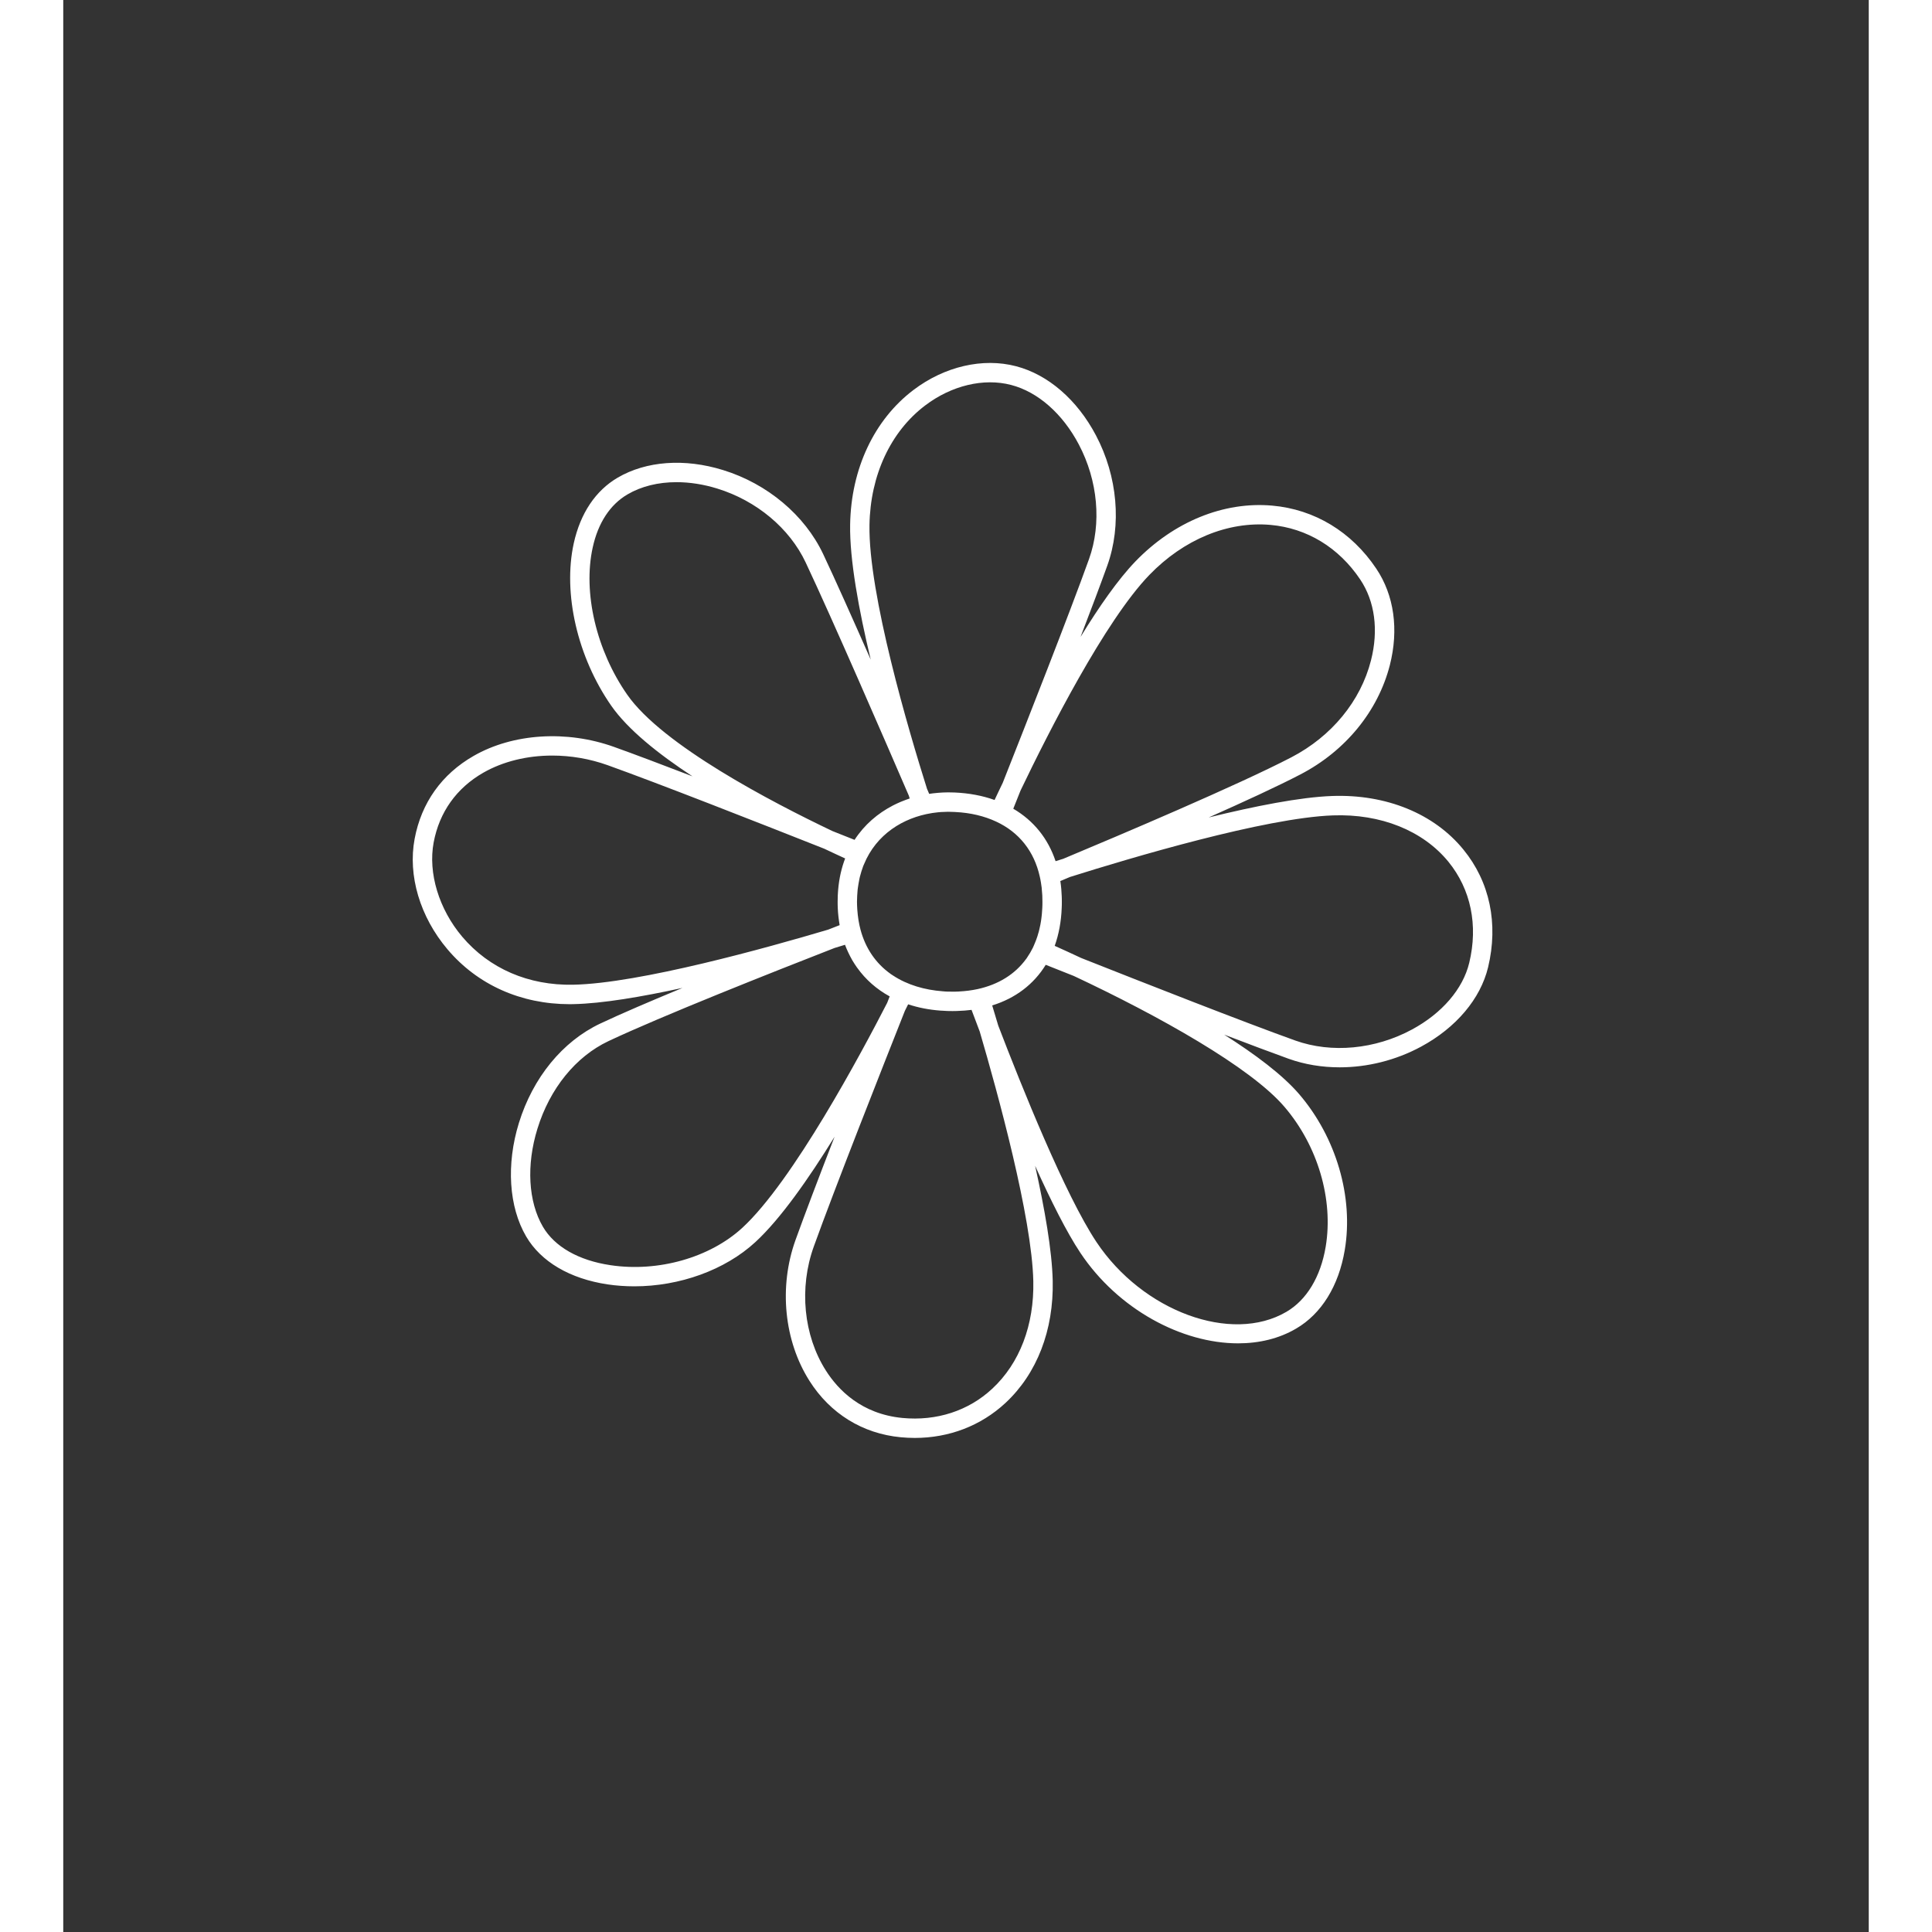
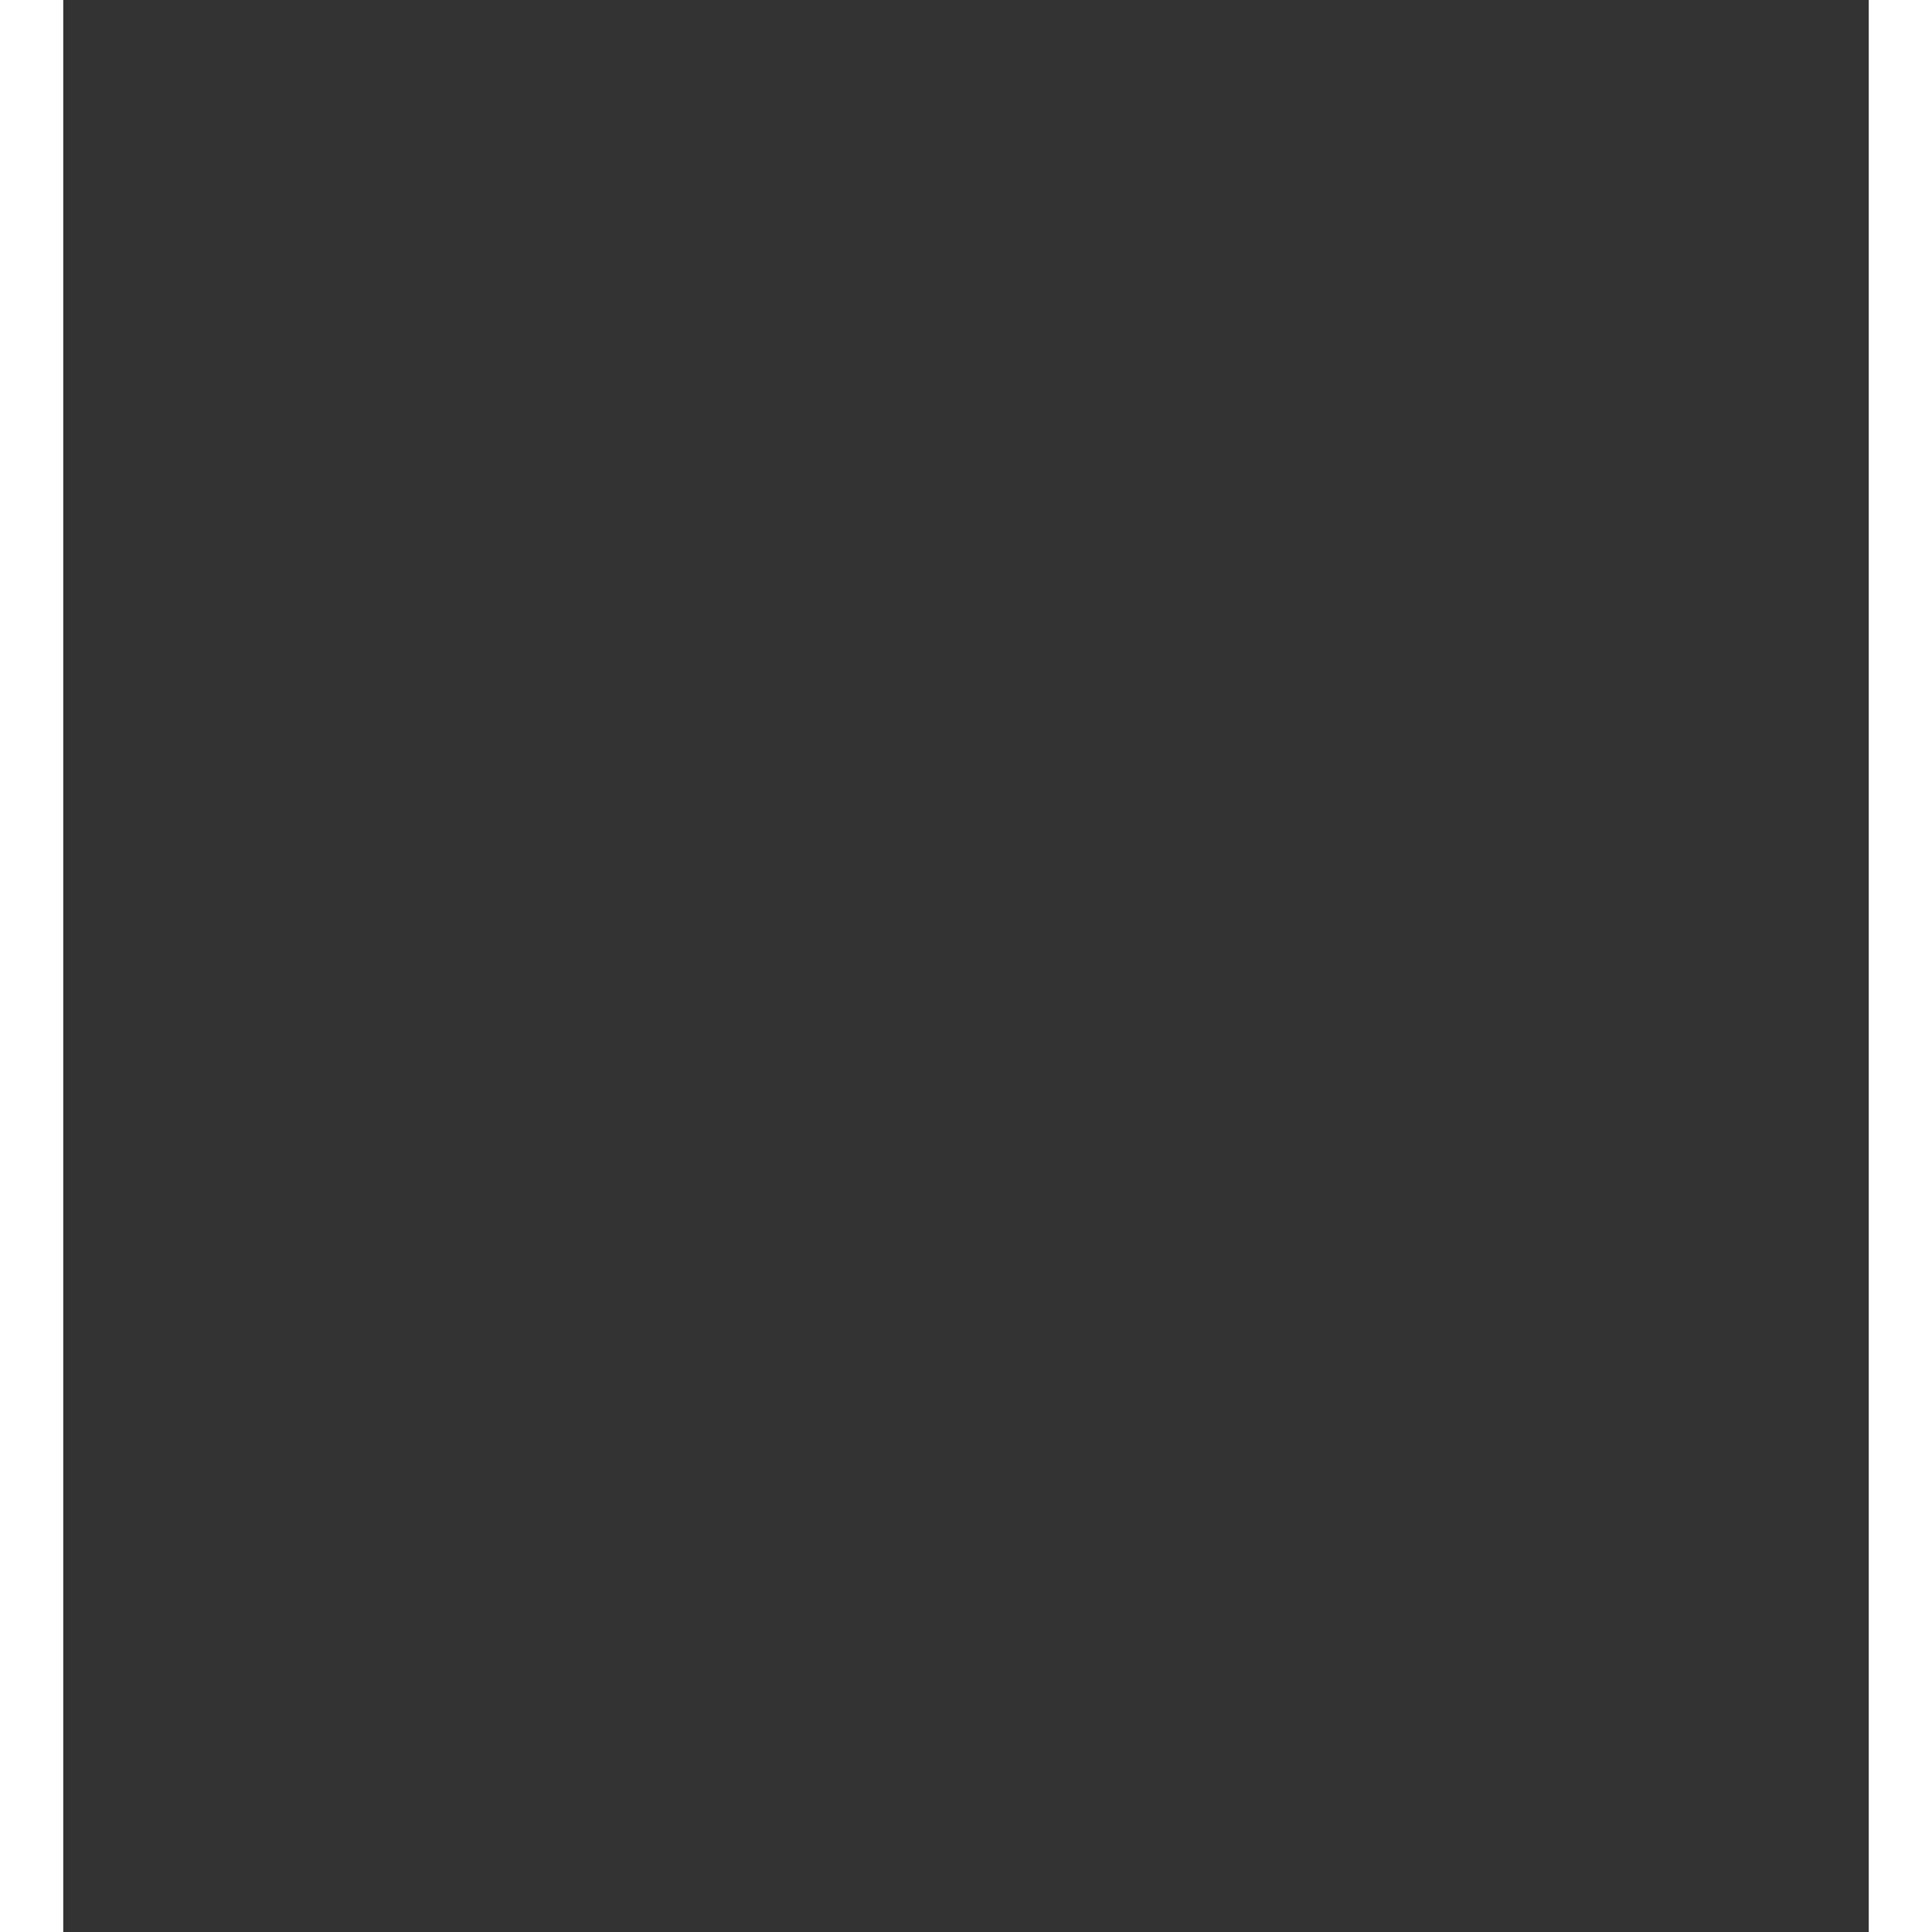
<svg xmlns="http://www.w3.org/2000/svg" version="1.2" preserveAspectRatio="xMidYMid meet" height="150" viewBox="0 0 113.04 120.96" zoomAndPan="magnify" width="150">
  <rect x="0" y="0" width="113.04" height="120.96" fill="#333333" stroke="none" />
  <defs>
    <clipPath id="5b68e3529d">
-       <path d="M 21.508 22.383 L 89.926 22.383 L 89.926 90.059 L 21.508 90.059 Z M 21.508 22.383" />
-     </clipPath>
+       </clipPath>
  </defs>
  <g id="5acd642ca8">
    <g clip-path="url(#5b68e3529d)" clip-rule="nonzero">
      <path d="M 88.027 60.281 C 87.633 61.918 86.324 63.441 84.441 64.457 C 82.133 65.703 79.402 65.957 77.133 65.145 C 73.949 64.004 67.75 61.57 63.734 59.98 C 63.102 59.684 62.539 59.426 62.074 59.219 C 62.328 58.504 62.48 57.711 62.512 56.844 C 62.52 56.719 62.52 56.586 62.52 56.457 C 62.52 56.332 62.52 56.207 62.512 56.082 C 62.512 56.062 62.512 56.043 62.508 56.023 C 62.504 55.914 62.496 55.805 62.488 55.699 C 62.488 55.695 62.488 55.691 62.488 55.684 C 62.473 55.508 62.453 55.332 62.426 55.16 C 62.609 55.082 62.812 55 63.031 54.906 C 66.836 53.707 75.238 51.203 79.488 51.051 C 82.488 50.941 85.125 52 86.723 53.953 C 88.129 55.68 88.594 57.926 88.027 60.281 Z M 76.457 69.297 C 78.547 71.738 79.535 75.094 79.039 78.059 C 78.723 79.941 77.848 81.391 76.578 82.133 C 73.141 84.148 67.582 82.105 64.688 77.762 C 62.73 74.824 59.992 68 58.539 64.211 C 58.398 63.738 58.273 63.312 58.16 62.949 C 59.621 62.496 60.762 61.625 61.512 60.406 C 62.023 60.609 62.621 60.848 63.273 61.105 C 68.605 63.609 74.34 66.82 76.457 69.297 Z M 60.734 80.211 C 60.793 82.957 59.883 85.348 58.164 86.945 C 56.676 88.332 54.676 88.98 52.543 88.777 C 49.98 88.531 48.516 87.023 47.742 85.801 C 46.348 83.605 46.059 80.637 46.988 78.051 C 48.289 74.43 51.32 66.75 52.691 63.293 C 52.766 63.148 52.832 63.012 52.898 62.879 C 53.52 63.086 54.195 63.219 54.922 63.273 C 54.953 63.277 54.984 63.277 55.016 63.277 C 55.109 63.285 55.199 63.289 55.289 63.293 C 55.418 63.301 55.547 63.301 55.676 63.301 C 55.789 63.301 55.906 63.301 56.02 63.293 C 56.312 63.285 56.594 63.262 56.867 63.227 C 57.012 63.609 57.184 64.066 57.379 64.582 C 58.504 68.418 60.645 76.199 60.734 80.211 Z M 42.512 76.875 C 40.48 78.742 37.242 79.66 34.258 79.211 C 32.266 78.914 30.766 78.059 30.031 76.805 C 29.113 75.234 28.984 72.941 29.688 70.668 C 30.465 68.148 32.086 66.152 34.133 65.184 C 37.441 63.625 44.414 60.863 48.289 59.352 C 48.523 59.281 48.746 59.215 48.945 59.152 C 49.004 59.312 49.07 59.469 49.141 59.617 C 49.145 59.629 49.148 59.637 49.156 59.648 C 49.227 59.805 49.309 59.953 49.391 60.102 C 49.398 60.109 49.402 60.121 49.406 60.129 C 49.496 60.281 49.594 60.43 49.695 60.574 C 49.699 60.582 49.703 60.586 49.711 60.594 C 50.238 61.332 50.922 61.934 51.742 62.383 C 51.695 62.512 51.641 62.641 51.586 62.785 C 49.977 65.918 45.68 73.961 42.512 76.875 Z M 31.922 61.652 C 29.129 61.707 26.668 60.641 24.98 58.648 C 23.52 56.922 22.832 54.656 23.191 52.742 C 23.547 50.848 24.621 49.34 26.297 48.379 C 27.539 47.668 29.051 47.305 30.613 47.305 C 31.773 47.305 32.957 47.504 34.082 47.906 C 37.316 49.066 43.688 51.57 47.645 53.137 C 48.117 53.359 48.555 53.566 48.953 53.746 C 48.73 54.332 48.578 54.98 48.516 55.699 C 48.516 55.734 48.512 55.77 48.508 55.805 C 48.504 55.891 48.496 55.973 48.492 56.062 C 48.488 56.191 48.484 56.324 48.484 56.457 C 48.484 56.59 48.484 56.719 48.492 56.848 C 48.492 56.852 48.492 56.855 48.492 56.863 C 48.508 57.227 48.551 57.582 48.609 57.922 C 48.383 58.012 48.145 58.102 47.891 58.203 C 44.094 59.332 36.059 61.574 31.922 61.652 Z M 35.309 43.492 C 33.375 40.719 32.527 37.102 33.148 34.281 C 33.484 32.738 34.238 31.59 35.328 30.953 C 36.195 30.445 37.25 30.188 38.395 30.188 C 39.215 30.188 40.082 30.32 40.953 30.59 C 43.406 31.348 45.473 33.074 46.48 35.211 C 48.145 38.738 51.504 46.484 52.938 49.809 C 52.957 49.871 52.977 49.934 52.996 49.992 C 52.988 49.996 52.977 50 52.969 50 C 52.816 50.051 52.668 50.109 52.52 50.168 C 52.484 50.18 52.453 50.195 52.422 50.207 C 52.266 50.273 52.109 50.348 51.953 50.426 C 51.949 50.43 51.945 50.434 51.938 50.434 C 50.992 50.926 50.156 51.637 49.543 52.582 C 49.129 52.418 48.664 52.234 48.156 52.031 C 44.336 50.211 37.504 46.645 35.309 43.492 Z M 50.477 32.863 C 50.531 29.75 51.801 27.023 53.961 25.387 C 55.613 24.133 57.629 23.652 59.348 24.102 C 61.023 24.539 62.566 25.898 63.582 27.824 C 64.781 30.094 65.02 32.777 64.223 35 C 63.012 38.379 60.281 45.32 58.82 49.012 C 58.625 49.41 58.457 49.773 58.309 50.086 C 57.543 49.812 56.703 49.656 55.801 49.617 C 55.668 49.613 55.535 49.609 55.398 49.609 C 55.293 49.609 55.191 49.613 55.086 49.617 C 55.066 49.617 55.047 49.621 55.023 49.621 C 54.941 49.625 54.859 49.629 54.777 49.637 C 54.75 49.637 54.727 49.641 54.703 49.645 C 54.625 49.652 54.543 49.656 54.465 49.668 C 54.438 49.672 54.406 49.676 54.379 49.68 C 54.324 49.688 54.27 49.691 54.215 49.703 C 54.172 49.602 54.125 49.492 54.078 49.383 C 52.941 45.781 50.402 37.199 50.477 32.863 Z M 56.07 62.078 C 55.941 62.086 55.809 62.086 55.676 62.086 C 55.562 62.086 55.449 62.086 55.34 62.082 C 55.289 62.078 55.238 62.074 55.188 62.074 C 55.141 62.07 55.098 62.066 55.051 62.062 C 53.949 61.98 52.855 61.672 51.949 61.074 C 51.898 61.043 51.848 61.012 51.801 60.977 C 51.797 60.973 51.797 60.973 51.793 60.969 C 50.867 60.309 50.23 59.371 49.918 58.215 C 49.812 57.82 49.746 57.398 49.715 56.961 C 49.715 56.941 49.711 56.922 49.711 56.902 C 49.703 56.758 49.695 56.605 49.695 56.457 C 49.695 56.328 49.699 56.203 49.707 56.082 C 49.707 56.043 49.715 56.008 49.715 55.973 C 49.723 55.887 49.727 55.801 49.734 55.715 C 49.742 55.672 49.746 55.633 49.75 55.59 C 49.762 55.512 49.773 55.438 49.785 55.363 C 49.793 55.316 49.801 55.273 49.809 55.23 C 49.82 55.16 49.832 55.09 49.848 55.02 C 49.859 54.977 49.871 54.93 49.879 54.883 C 49.898 54.82 49.914 54.754 49.934 54.691 C 49.945 54.645 49.957 54.598 49.973 54.551 C 49.992 54.496 50.012 54.438 50.031 54.383 C 50.047 54.332 50.062 54.281 50.082 54.23 C 50.098 54.191 50.117 54.152 50.133 54.113 C 50.902 52.234 52.59 51.195 54.363 50.91 C 54.379 50.906 54.391 50.906 54.406 50.902 C 54.52 50.887 54.633 50.871 54.746 50.859 C 54.816 50.852 54.887 50.844 54.957 50.84 C 54.996 50.84 55.035 50.836 55.07 50.836 C 55.18 50.828 55.289 50.824 55.398 50.824 C 55.535 50.824 55.668 50.828 55.801 50.836 C 55.82 50.836 55.844 50.836 55.863 50.84 C 56.805 50.887 57.656 51.09 58.406 51.438 C 59.844 52.105 60.789 53.297 61.141 54.891 C 61.164 54.996 61.188 55.098 61.203 55.207 C 61.207 55.219 61.211 55.234 61.211 55.25 C 61.227 55.355 61.242 55.465 61.258 55.574 C 61.262 55.609 61.266 55.645 61.266 55.68 C 61.277 55.773 61.285 55.867 61.289 55.961 C 61.293 55.996 61.293 56.031 61.297 56.07 C 61.301 56.195 61.305 56.324 61.305 56.457 C 61.305 56.582 61.305 56.707 61.297 56.828 C 61.297 56.871 61.293 56.914 61.289 56.953 C 61.285 57.035 61.281 57.113 61.273 57.188 C 61.27 57.238 61.266 57.289 61.258 57.34 C 61.25 57.406 61.242 57.473 61.234 57.539 C 61.227 57.59 61.219 57.645 61.211 57.695 C 61.199 57.762 61.188 57.828 61.176 57.895 C 61.156 57.992 61.137 58.086 61.113 58.18 C 61.102 58.223 61.094 58.266 61.082 58.312 C 61.066 58.375 61.047 58.434 61.027 58.496 C 61.016 58.535 61.004 58.578 60.992 58.617 C 60.973 58.676 60.953 58.738 60.93 58.797 C 60.918 58.836 60.902 58.875 60.887 58.91 C 60.855 59 60.82 59.086 60.781 59.168 C 60.758 59.227 60.73 59.281 60.707 59.336 C 60.602 59.547 60.484 59.75 60.352 59.941 C 60.336 59.965 60.324 59.988 60.309 60.008 C 60.297 60.02 60.289 60.031 60.281 60.043 C 59.586 60.996 58.551 61.641 57.246 61.926 C 56.879 62.004 56.496 62.055 56.105 62.074 C 56.094 62.074 56.082 62.078 56.07 62.078 Z M 68 35.996 C 70.152 33.77 72.914 32.629 75.582 32.863 C 77.867 33.066 79.859 34.281 81.199 36.277 C 82.121 37.652 82.359 39.453 81.875 41.348 C 81.227 43.895 79.41 46.102 76.898 47.41 C 73.551 49.152 66.098 52.309 62.613 53.766 C 62.445 53.82 62.281 53.871 62.129 53.918 C 61.656 52.496 60.754 51.379 59.48 50.633 C 59.613 50.305 59.762 49.922 59.934 49.496 C 61.699 45.812 65.223 38.871 68 35.996 Z M 87.66 53.188 C 85.824 50.938 82.828 49.715 79.445 49.836 C 77.449 49.906 74.594 50.473 71.715 51.18 C 73.949 50.188 76.059 49.215 77.461 48.484 C 80.277 47.02 82.316 44.527 83.055 41.648 C 83.625 39.414 83.324 37.266 82.207 35.602 C 80.66 33.293 78.344 31.891 75.691 31.656 C 72.652 31.387 69.531 32.66 67.125 35.152 C 66.039 36.281 64.848 37.988 63.691 39.879 C 64.355 38.152 64.949 36.574 65.367 35.41 C 66.277 32.871 66.012 29.824 64.656 27.258 C 63.48 25.027 61.66 23.453 59.656 22.93 C 57.578 22.383 55.172 22.941 53.227 24.418 C 50.77 26.281 49.324 29.352 49.266 32.84 C 49.227 35.023 49.809 38.191 50.555 41.297 C 49.438 38.766 48.336 36.297 47.578 34.691 C 46.426 32.254 44.086 30.285 41.309 29.43 C 38.902 28.684 36.5 28.859 34.711 29.906 C 33.324 30.719 32.375 32.141 31.961 34.02 C 31.273 37.156 32.195 41.148 34.312 44.188 C 35.344 45.668 37.238 47.191 39.395 48.605 C 37.504 47.879 35.758 47.219 34.492 46.766 C 31.523 45.699 28.152 45.914 25.691 47.328 C 23.699 48.469 22.422 50.262 22 52.516 C 21.566 54.816 22.336 57.402 24.055 59.434 C 25.934 61.656 28.648 62.871 31.715 62.871 C 31.793 62.871 31.867 62.867 31.945 62.867 C 33.738 62.832 36.215 62.41 38.77 61.852 C 36.766 62.68 34.914 63.473 33.617 64.086 C 31.262 65.199 29.406 67.465 28.527 70.309 C 27.727 72.902 27.895 75.559 28.984 77.418 C 29.91 78.996 31.719 80.059 34.078 80.414 C 34.633 80.496 35.195 80.535 35.758 80.535 C 38.582 80.535 41.426 79.523 43.332 77.766 C 44.891 76.332 46.664 73.805 48.293 71.168 C 47.332 73.641 46.422 76.035 45.844 77.641 C 44.793 80.57 45.129 83.949 46.719 86.453 C 48.016 88.504 50.047 89.758 52.43 89.984 C 52.727 90.012 53.023 90.027 53.312 90.027 C 55.461 90.027 57.453 89.266 58.992 87.836 C 60.965 86 62.016 83.281 61.949 80.188 C 61.906 78.297 61.445 75.676 60.848 72.992 C 61.824 75.152 62.82 77.148 63.68 78.438 C 66.035 81.973 70.027 84.105 73.555 84.105 C 74.867 84.105 76.117 83.812 77.191 83.18 C 78.777 82.254 79.859 80.504 80.234 78.258 C 80.793 74.949 79.699 71.211 77.383 68.508 C 76.344 67.297 74.629 66.012 72.684 64.777 C 74.238 65.371 75.648 65.902 76.723 66.289 C 77.727 66.648 78.812 66.824 79.914 66.824 C 81.645 66.824 83.426 66.387 85.016 65.527 C 87.203 64.344 88.73 62.539 89.207 60.562 C 89.863 57.832 89.316 55.211 87.66 53.188" style="stroke:none;fill-rule:nonzero;fill:#ffffff;fill-opacity:1;" />
    </g>
  </g>
</svg>